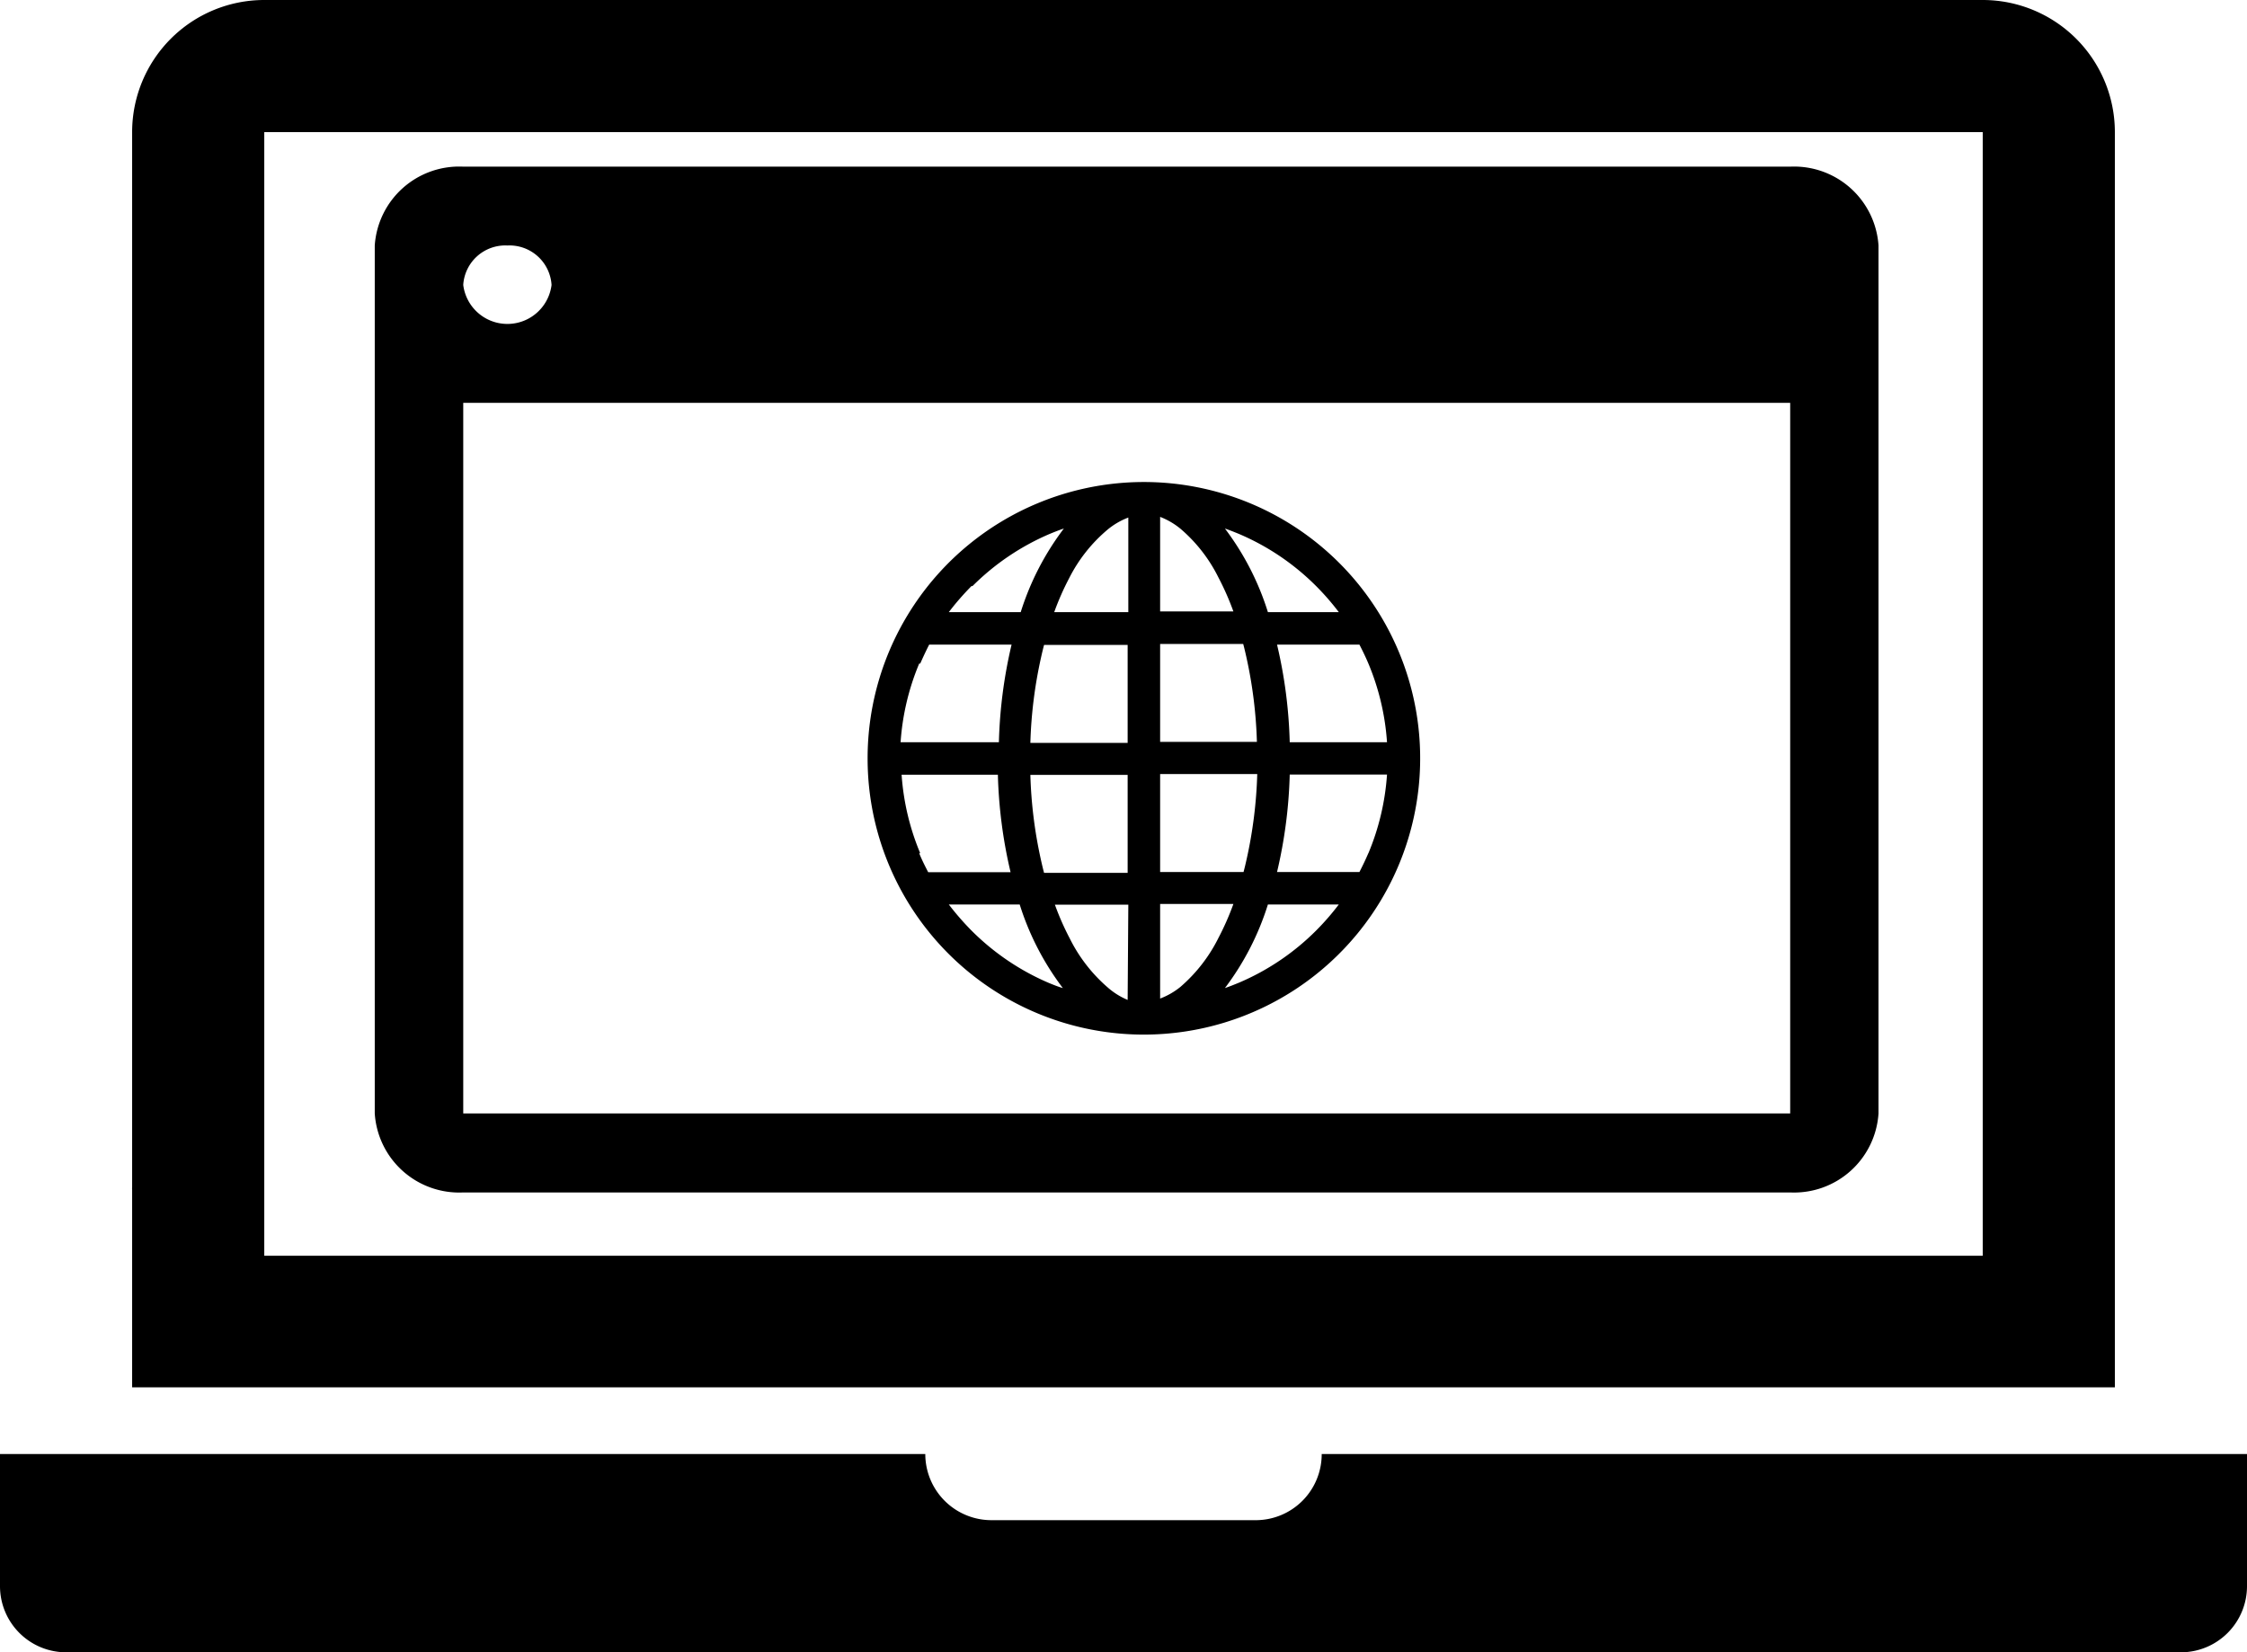
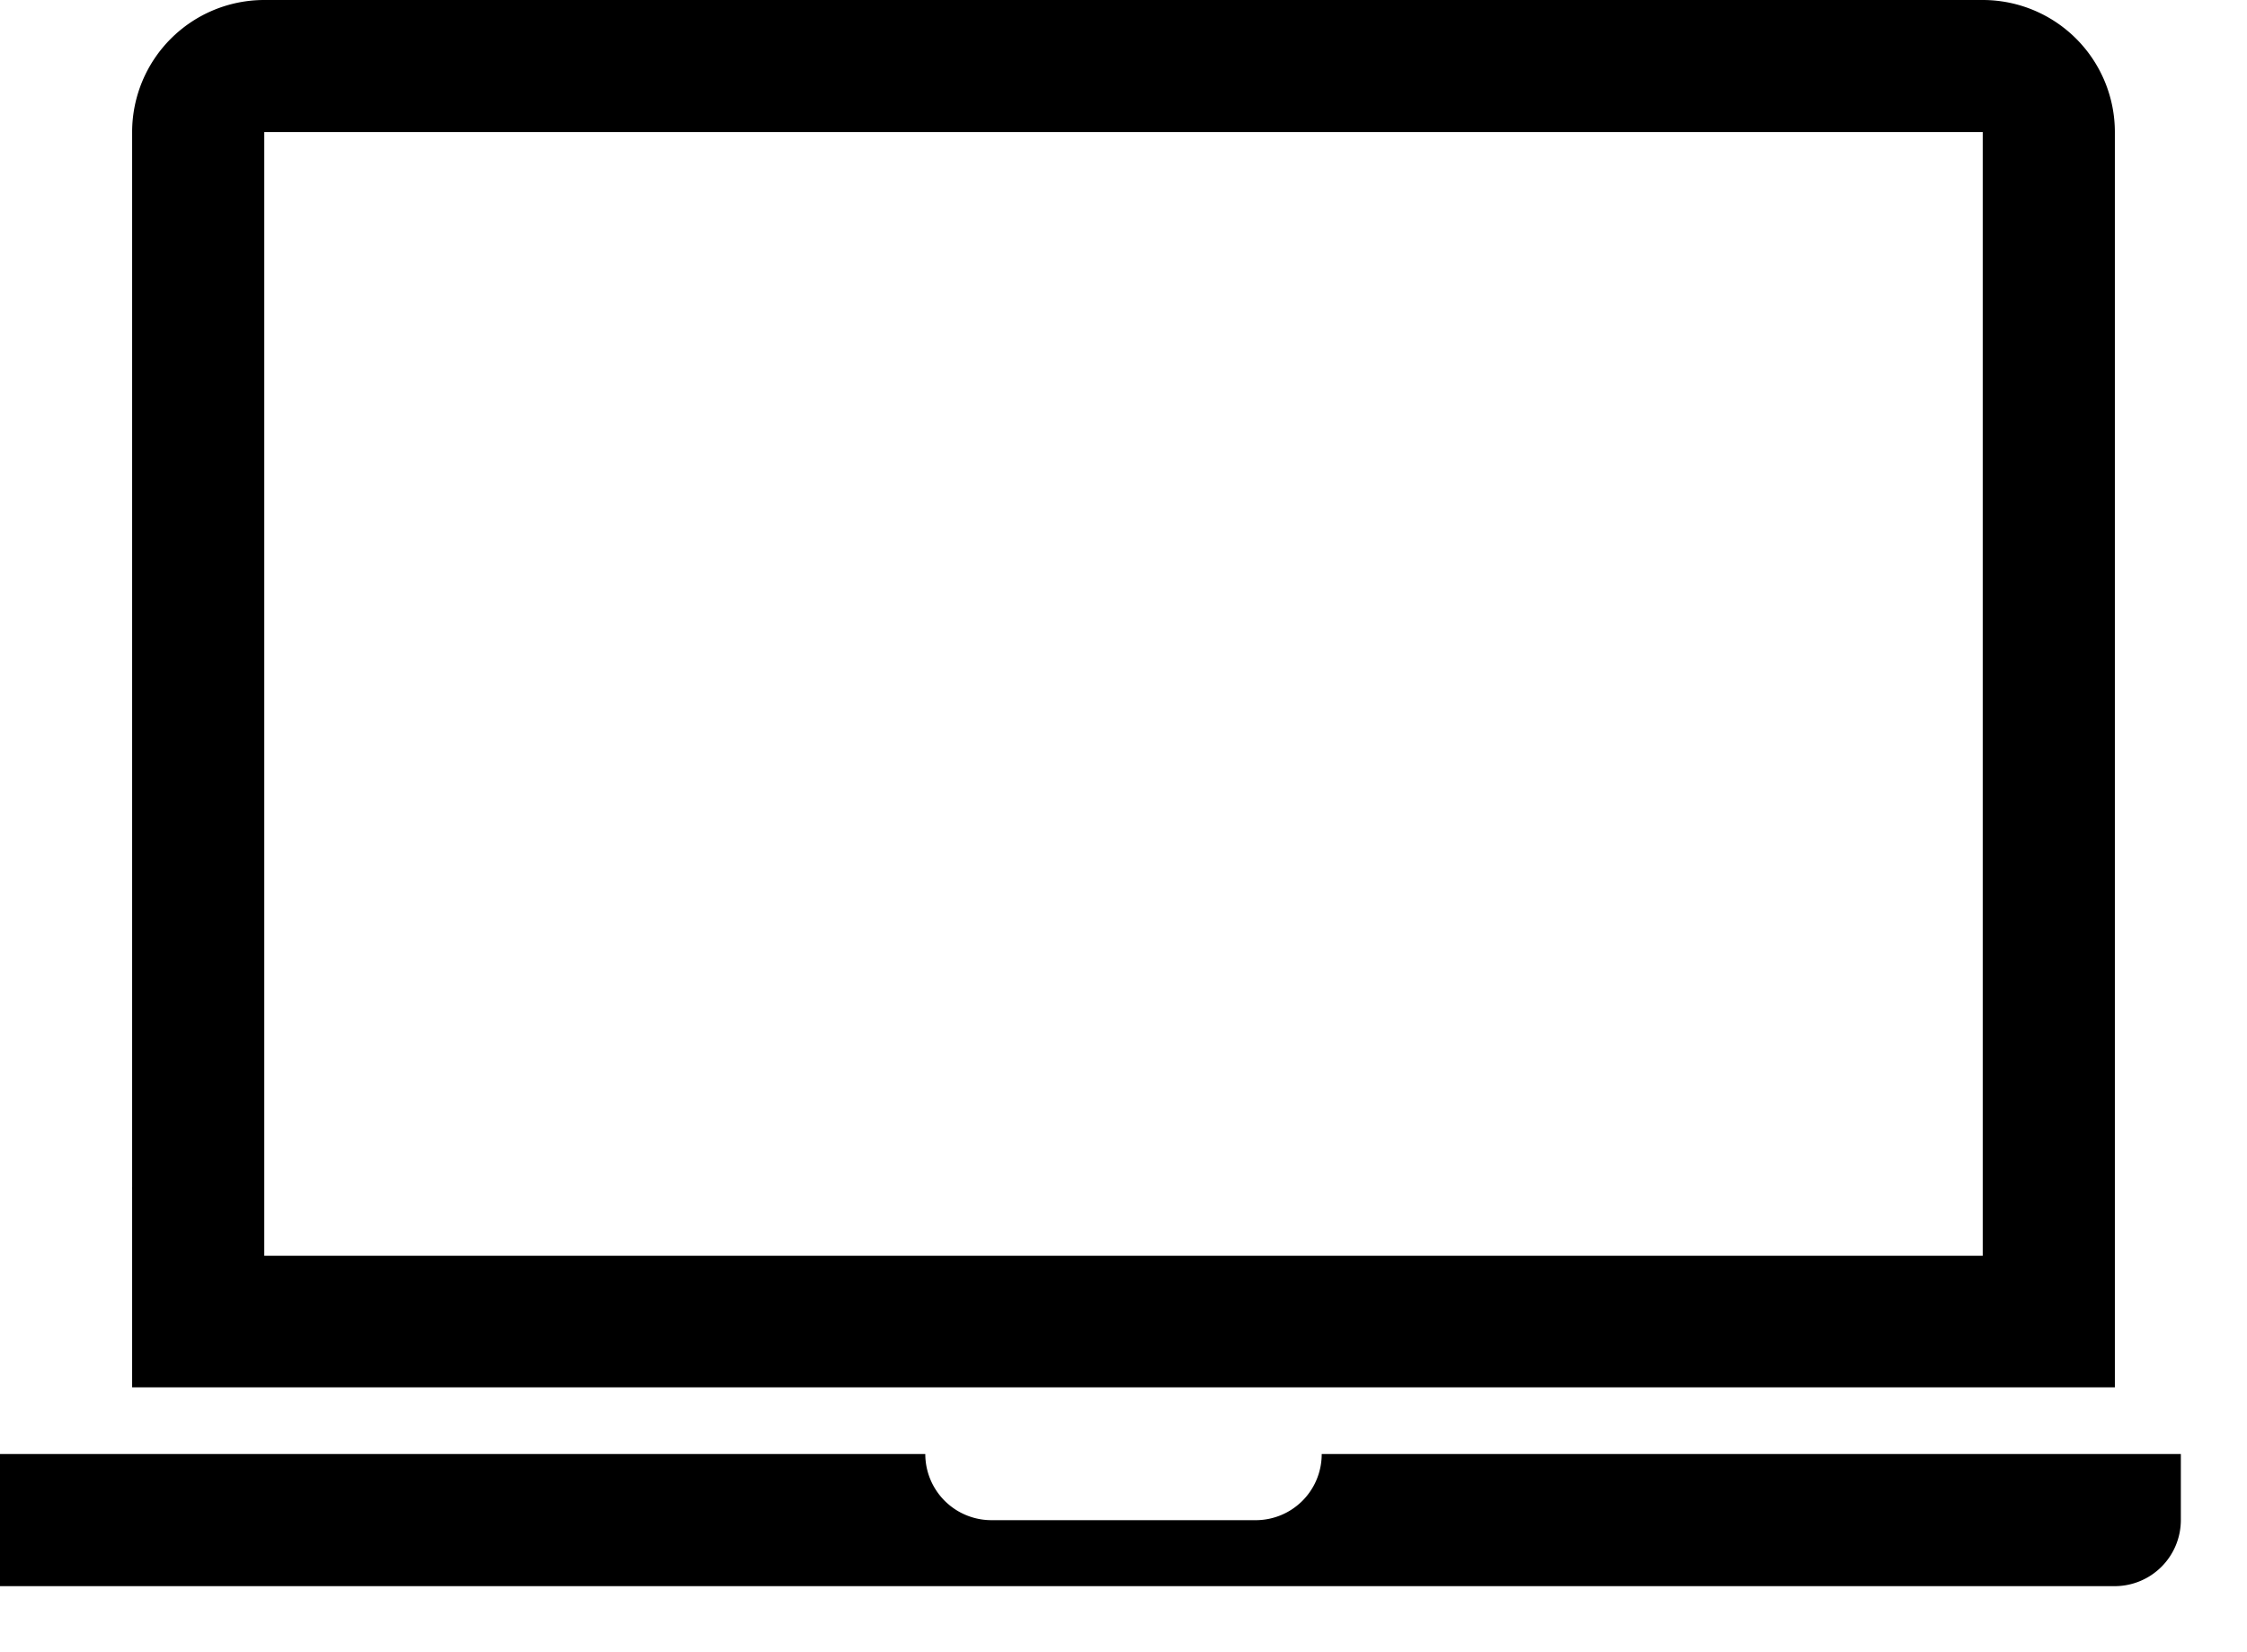
<svg xmlns="http://www.w3.org/2000/svg" id="LIST-FEATURES" viewBox="0 0 132.81 97.66">
  <defs>
    <style>.cls-1{fill-rule:evenodd;}</style>
  </defs>
  <title>diseñamos-tu-web</title>
  <g id="laptop">
-     <path class="cls-1" d="M128.52,83.31h0V20.81A7.81,7.81,0,0,0,120.71,13H19.14a7.81,7.81,0,0,0-7.81,7.81V83.16a.76.76,0,0,0,0,.15h0V95H128.52Zm-7.81,3.91H19.14V20.81H120.71ZM81.64,98.94a3.9,3.9,0,0,1-3.9,3.91H62.11a3.91,3.91,0,0,1-3.9-3.91H3.52v7.81a3.91,3.91,0,0,0,3.91,3.91h125a3.91,3.91,0,0,0,3.9-3.91V98.94Z" transform="translate(-3.52 -13)" />
+     <path class="cls-1" d="M128.52,83.31h0V20.81A7.81,7.81,0,0,0,120.71,13H19.14a7.81,7.81,0,0,0-7.81,7.81V83.16a.76.76,0,0,0,0,.15h0V95H128.52Zm-7.81,3.91H19.14V20.81H120.71ZM81.64,98.94a3.9,3.9,0,0,1-3.9,3.91H62.11a3.91,3.91,0,0,1-3.9-3.91H3.52v7.81h125a3.91,3.91,0,0,0,3.9-3.91V98.94Z" transform="translate(-3.52 -13)" />
  </g>
  <g id="Website">
-     <path class="cls-1" d="M109.33,22.85H30.9a5,5,0,0,0-5.23,4.66v51.3a5,5,0,0,0,5.23,4.67h78.43a5,5,0,0,0,5.22-4.67V27.51A5,5,0,0,0,109.33,22.85ZM33.51,27.51a2.49,2.49,0,0,1,2.61,2.33,2.63,2.63,0,0,1-5.22,0A2.49,2.49,0,0,1,33.51,27.51Zm75.82,51.3H30.9v-42h78.43Zm-38.2-4.66A16.33,16.33,0,1,0,54.8,57.83,16.32,16.32,0,0,0,71.13,74.15ZM81.31,68a14.41,14.41,0,0,1-4.58,3.09c-.27.11-.54.22-.81.31a16.14,16.14,0,0,0,2.54-4.94h4.19A14.93,14.93,0,0,1,81.31,68Zm3.09-4.58c-.16.38-.34.75-.53,1.12H79a28.14,28.14,0,0,0,.75-5.76H85.5A14.57,14.57,0,0,1,84.4,63.43ZM83.87,51.1c.19.37.37.74.53,1.12a14.56,14.56,0,0,1,1.1,4.65H79.75A28.15,28.15,0,0,0,79,51.1Zm-7.14-6.55a14.41,14.41,0,0,1,4.58,3.09,14.93,14.93,0,0,1,1.34,1.54H78.46a16.14,16.14,0,0,0-2.54-4.94C76.19,44.33,76.46,44.44,76.73,44.55Zm-4.64-1a4.4,4.4,0,0,1,1.2.7,9.1,9.1,0,0,1,2.25,2.89,15.88,15.88,0,0,1,.88,2H72.09Zm0,7.51H77c.07.26.13.52.19.79a26.6,26.6,0,0,1,.62,5H72.09Zm0,7.69h5.74a26.6,26.6,0,0,1-.62,5c-.06.27-.12.53-.19.79H72.09Zm0,7.68h4.33a15.88,15.88,0,0,1-.88,2,9.27,9.27,0,0,1-2.25,2.9,4.35,4.35,0,0,1-1.2.69ZM65.52,71.1A14.52,14.52,0,0,1,60.94,68a16.24,16.24,0,0,1-1.34-1.54h4.19a16.15,16.15,0,0,0,2.55,4.94C66.06,71.32,65.79,71.21,65.52,71.1Zm4.65,1A4.26,4.26,0,0,1,69,71.37a9.27,9.27,0,0,1-2.25-2.9,15.88,15.88,0,0,1-.88-2h4.34Zm0-7.51H65.23c-.07-.26-.13-.52-.19-.79a26.6,26.6,0,0,1-.62-5h5.75Zm0-7.68H64.42a26.6,26.6,0,0,1,.62-5c.06-.27.12-.53.19-.79h4.94ZM69,44.29a4.3,4.3,0,0,1,1.21-.7v5.59H65.83a15.88,15.88,0,0,1,.88-2A9.1,9.1,0,0,1,69,44.29Zm-8,3.35a14.52,14.52,0,0,1,4.58-3.09c.27-.11.54-.22.82-.31a16.15,16.15,0,0,0-2.55,4.94H59.6A16.24,16.24,0,0,1,60.94,47.64Zm-3.09,4.58c.17-.38.34-.75.53-1.12h4.87a28.15,28.15,0,0,0-.75,5.77H56.75A14.56,14.56,0,0,1,57.85,52.22Zm0,11.21a14.57,14.57,0,0,1-1.1-4.64H62.5a28.14,28.14,0,0,0,.75,5.76H58.38C58.19,64.18,58,63.81,57.85,63.43Z" transform="translate(-3.52 -13)" />
-   </g>
+     </g>
</svg>